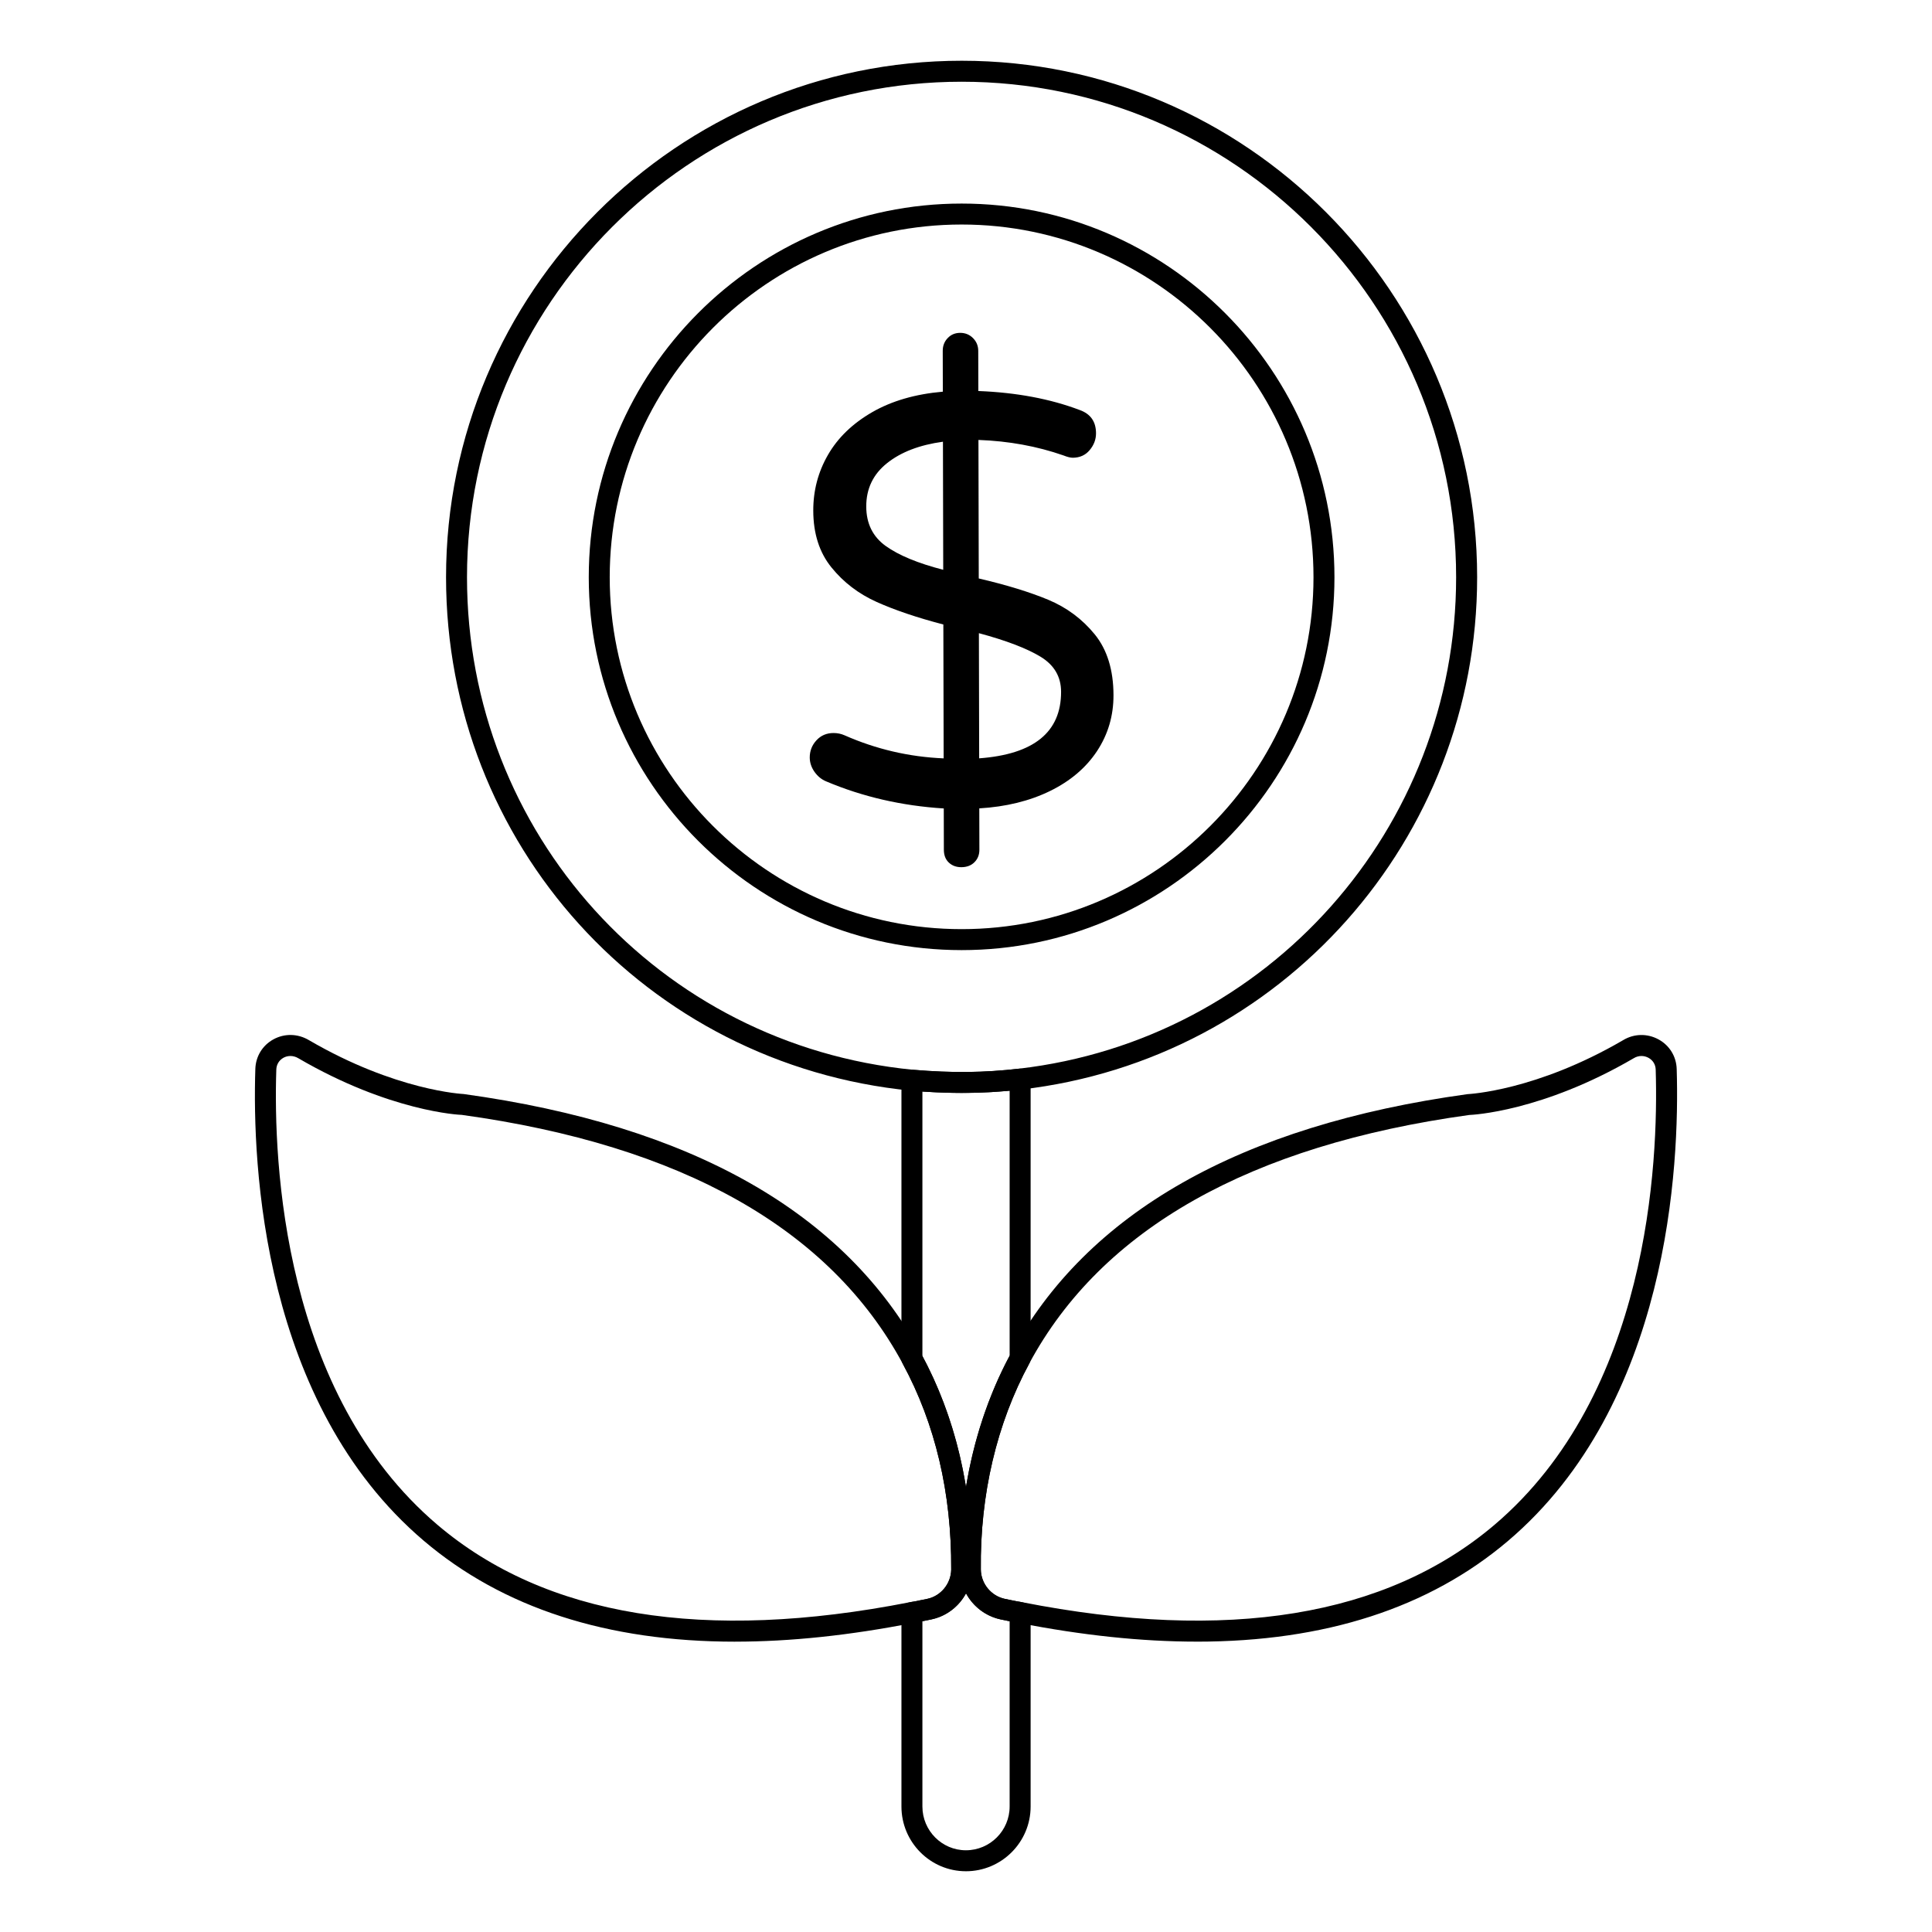
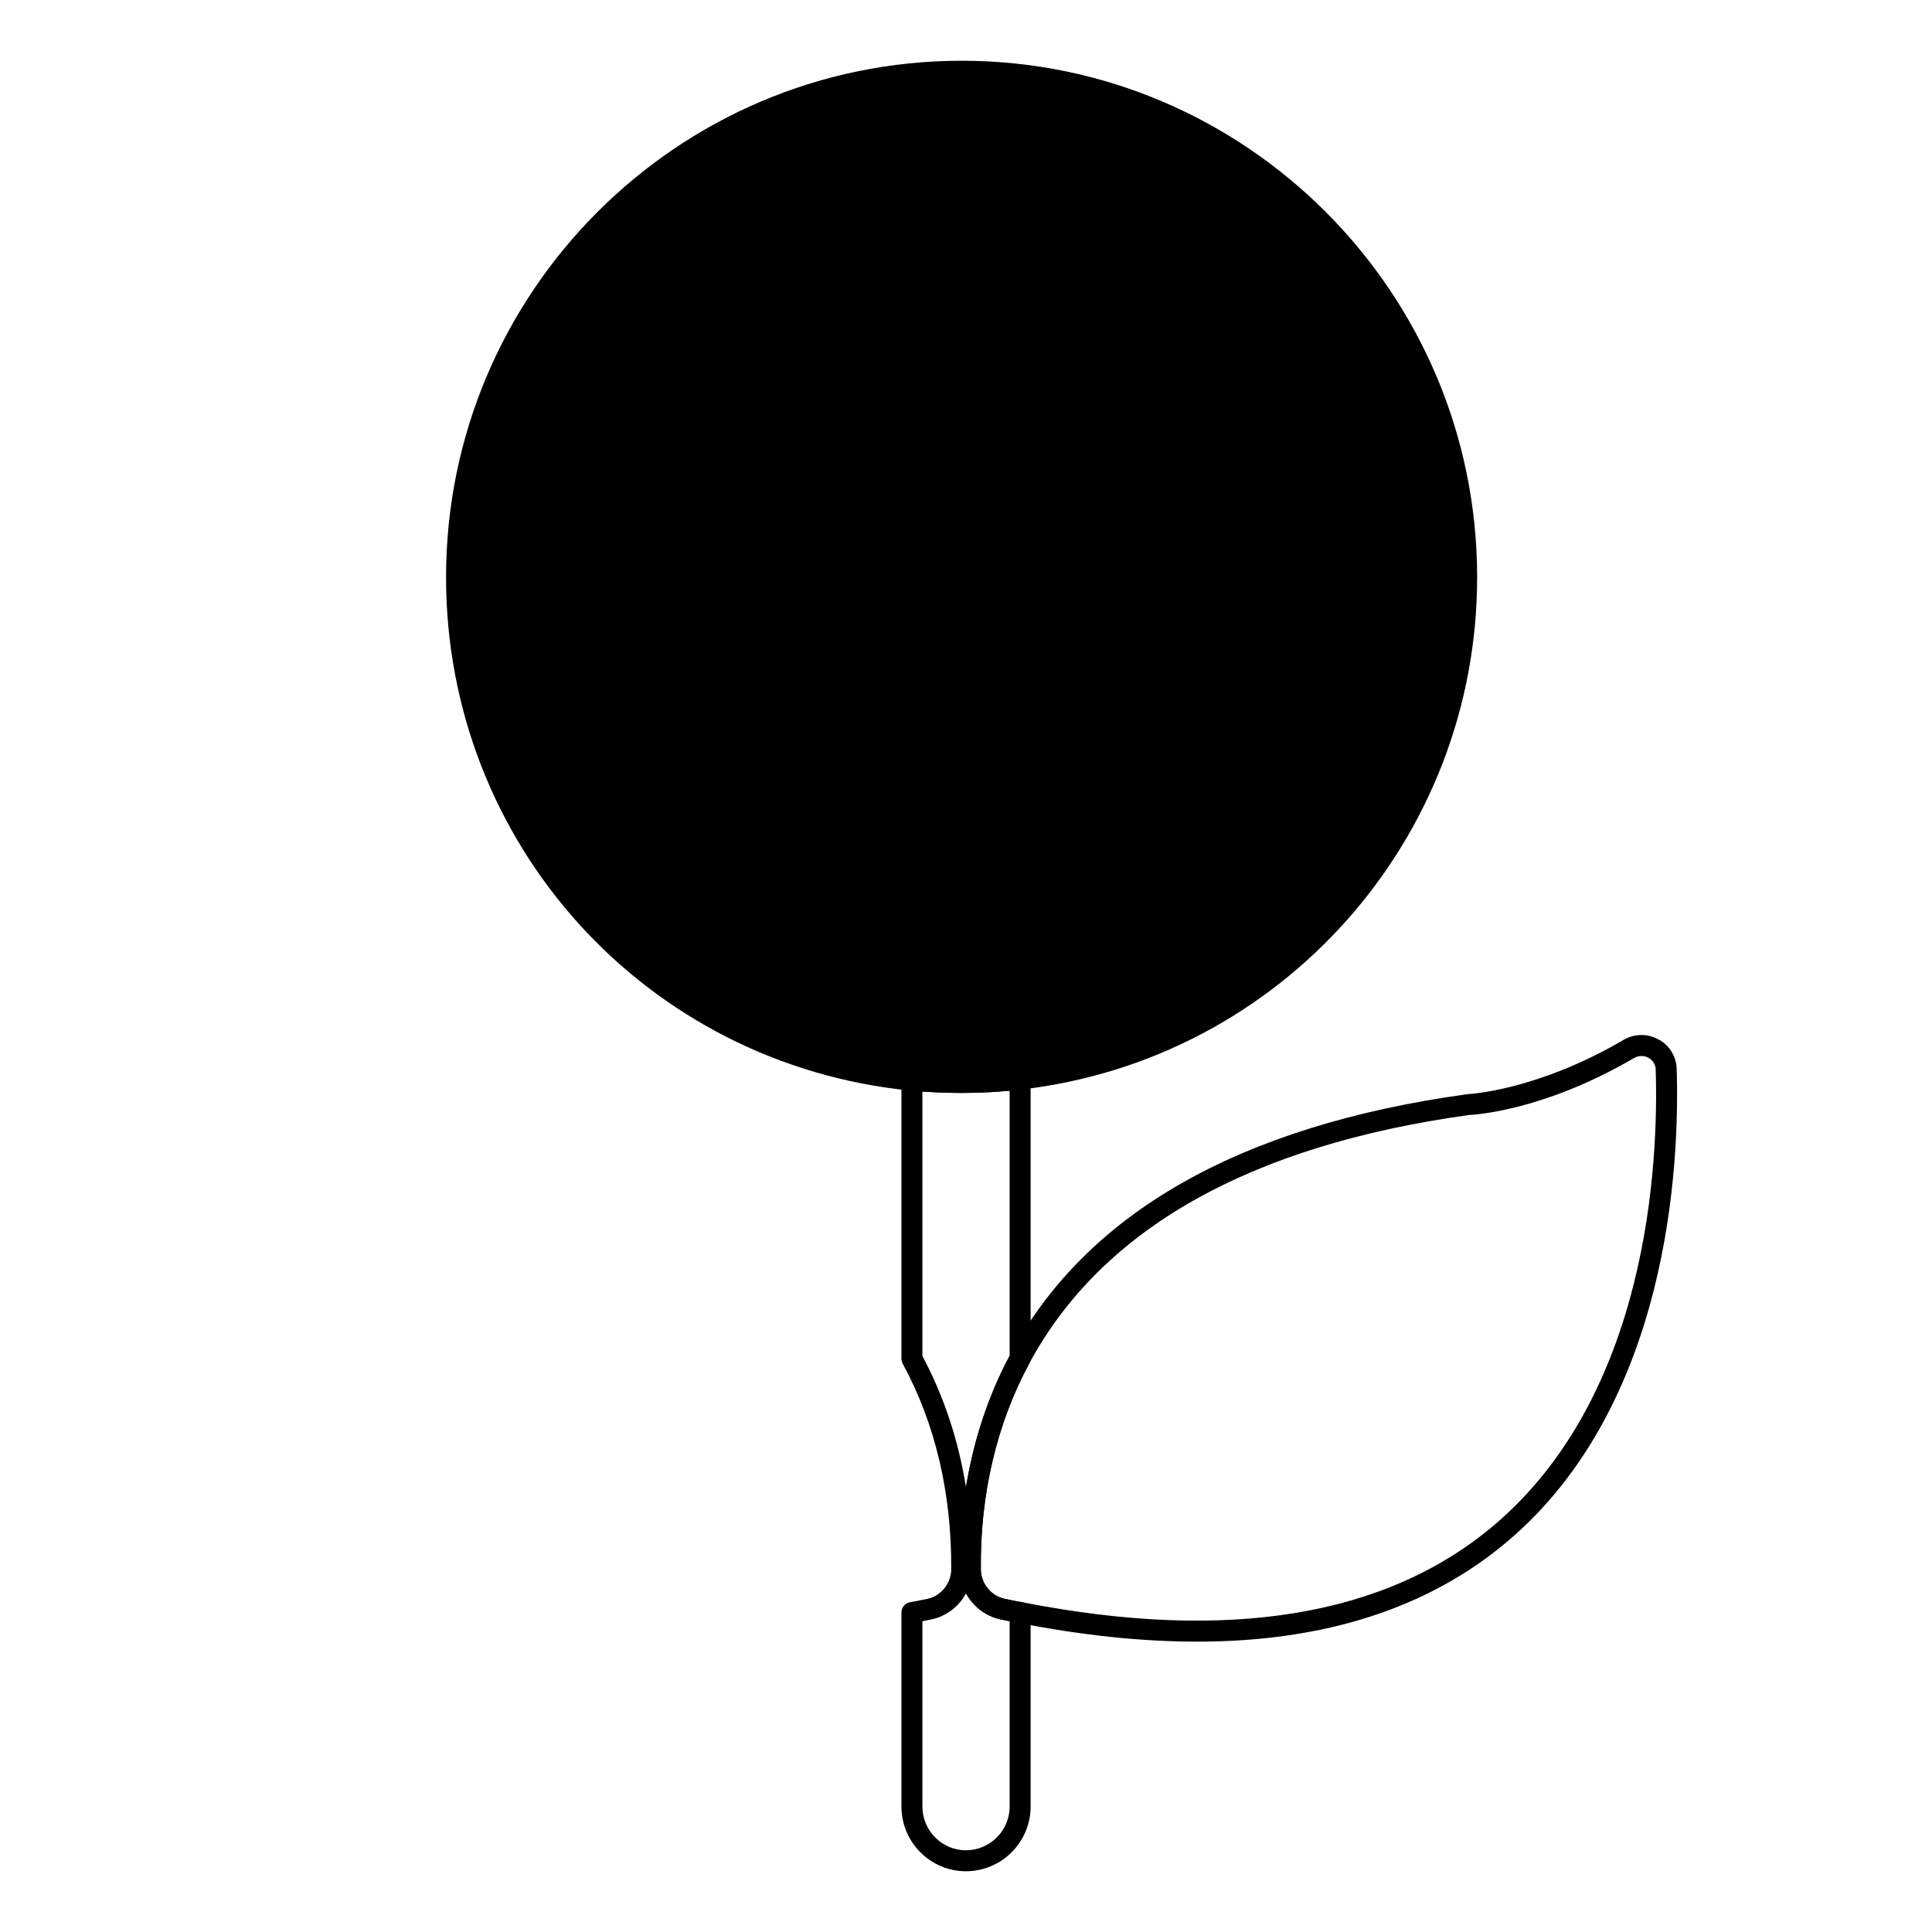
<svg xmlns="http://www.w3.org/2000/svg" fill="#000000" width="800px" height="800px" version="1.1" viewBox="144 144 512 512">
  <g>
    <path d="m399.97 639.9c-9.418 0-17.078-7.699-17.078-17.156v-51.41c0-1.375 1.004-2.539 2.363-2.75 0.906-0.137 1.836-0.324 2.777-0.52l1.711-0.348c3.598-0.754 6.285-4.023 6.34-7.762 0.121-20.258-4.207-38.621-12.855-54.57-0.219-0.406-0.336-0.859-0.336-1.324v-73.793c0-0.773 0.324-1.52 0.898-2.047 0.574-0.52 1.305-0.773 2.117-0.723 10.535 0.906 19.078 0.766 28.117-0.281 0.809-0.094 1.578 0.152 2.172 0.68 0.59 0.527 0.93 1.281 0.93 2.078v74.016c0 0.465-0.117 0.918-0.336 1.324-8.641 15.934-13.086 34.832-12.855 54.656 0.055 3.727 2.742 6.996 6.387 7.758l1.664 0.34c0.941 0.195 1.875 0.383 2.777 0.52 1.355 0.211 2.363 1.375 2.363 2.75v51.414c-0.004 9.453-7.699 17.148-17.156 17.148zm-11.523-66.254v49.098c0 6.394 5.168 11.598 11.523 11.598 6.391 0 11.594-5.203 11.594-11.598v-49.098c-0.234-0.051-0.473-0.102-0.711-0.145l-1.625-0.332c-4.027-0.84-7.356-3.453-9.223-6.91-1.867 3.457-5.18 6.07-9.176 6.902l-1.672 0.34c-0.238 0.043-0.477 0.094-0.711 0.145zm0-70.289c5.676 10.637 9.535 22.262 11.547 34.742 2.031-12.461 5.926-24.238 11.57-34.816v-70.234c-7.465 0.695-14.73 0.781-23.117 0.219zm25.895 0.629h0.07z" />
    <path d="m461.19 579.05c-14.617 0-30.398-1.656-47.324-4.984-0.98-0.145-1.988-0.355-3.012-0.562l-1.625-0.332c-6.211-1.297-10.758-6.816-10.852-13.133-0.242-20.781 4.434-40.617 13.527-57.375 20.09-37.285 60.793-60.402 120.97-68.699 0.453-0.035 18.258-0.883 41.285-14.32 2.875-1.738 6.391-1.809 9.359-0.195 2.922 1.59 4.727 4.523 4.824 7.852 0.785 25.52-1.996 88.805-44.734 125.09-20.93 17.75-48.547 26.664-82.422 26.664zm117.82-155.2c-0.695 0-1.391 0.188-2.019 0.57-24.359 14.211-42.867 15.035-43.641 15.062-58.051 8.023-97.363 30.172-116.57 65.812-8.645 15.938-13.09 34.84-12.855 54.664 0.059 3.727 2.742 6.996 6.387 7.758l1.664 0.34c0.941 0.195 1.875 0.383 2.777 0.52 0.039 0.008 0.078 0.016 0.121 0.023 54.422 10.699 96.516 3.812 125.13-20.461 40.898-34.707 43.539-95.953 42.773-120.68-0.039-1.352-0.738-2.488-1.922-3.133-0.582-0.316-1.219-0.477-1.852-0.477z" />
-     <path d="m338.82 579.06c-33.91 0-61.566-8.938-82.52-26.75-42.777-36.371-45.465-99.551-44.633-125.03 0.098-3.305 1.883-6.238 4.773-7.828 2.949-1.629 6.481-1.555 9.426 0.195 23.012 13.43 40.812 14.273 40.992 14.281 60.43 8.32 101.13 31.461 121.26 68.809 9.094 16.77 13.641 36.039 13.52 57.266v0.027c-0.09 6.316-4.633 11.836-10.805 13.125l-1.68 0.34c-1.039 0.219-2.07 0.426-3.062 0.578-16.898 3.328-32.668 4.984-47.27 4.984zm-117.86-155.21c-0.637 0-1.27 0.152-1.844 0.469-1.16 0.645-1.852 1.789-1.891 3.133-0.809 24.68 1.742 85.816 42.676 120.62 28.625 24.332 70.758 31.227 125.23 20.527 1.02-0.16 1.945-0.348 2.887-0.543l1.719-0.348c3.598-0.754 6.281-4.016 6.34-7.75 0.117-20.281-4.207-38.645-12.852-54.582-19.238-35.707-58.555-57.883-116.86-65.922-0.496 0-18.996-0.824-43.324-15.02-0.66-0.391-1.379-0.586-2.09-0.586zm177.9 136.14h0.07z" />
-     <path d="m398.86 433.64c-4.227 0-8.613-0.195-13.422-0.602-70.273-6.918-123.23-65.406-123.23-136.06 0-75.473 61.305-136.88 136.66-136.88 75.312 0 136.59 61.406 136.59 136.88 0 69.422-51.926 127.79-120.78 135.75-5.269 0.613-10.438 0.91-15.805 0.91zm0-267.98c-72.289 0-131.1 58.91-131.1 131.32 0 67.781 50.809 123.9 118.18 130.52 10.457 0.883 19.043 0.758 28.078-0.289 66.055-7.648 115.87-63.633 115.87-130.23 0-72.41-58.781-131.32-131.03-131.32z" />
+     <path d="m398.86 433.64c-4.227 0-8.613-0.195-13.422-0.602-70.273-6.918-123.23-65.406-123.23-136.06 0-75.473 61.305-136.88 136.66-136.88 75.312 0 136.59 61.406 136.59 136.88 0 69.422-51.926 127.79-120.78 135.75-5.269 0.613-10.438 0.91-15.805 0.91zm0-267.98z" />
    <path d="m398.84 395.79c-54.484 0-98.812-44.332-98.812-98.812 0-54.605 44.328-99.031 98.812-99.031 54.48 0 98.805 44.426 98.805 99.031 0 54.48-44.324 98.812-98.805 98.812zm0-192.29c-51.422 0-93.258 41.93-93.258 93.473 0 51.422 41.836 93.258 93.258 93.258 51.418 0 93.25-41.836 93.25-93.258-0.004-51.543-41.832-93.473-93.25-93.473z" />
    <path d="m434.73 343.04c-2.926 4.422-7.082 7.957-12.477 10.594-5.394 2.637-11.641 4.172-18.73 4.594l0.023 10.949c0.008 1.34-0.43 2.445-1.305 3.32-0.867 0.875-2.031 1.312-3.469 1.32-1.34 0-2.445-0.398-3.32-1.223-0.883-0.824-1.312-1.957-1.32-3.394l-0.023-10.949c-11.113-0.695-21.508-3.09-31.176-7.18-1.238-0.512-2.266-1.363-3.098-2.543-0.824-1.18-1.238-2.438-1.246-3.777 0-1.75 0.586-3.262 1.77-4.551 1.18-1.289 2.691-1.941 4.543-1.941 1.031 0 2.008 0.199 2.934 0.613 8.336 3.676 17.078 5.719 26.242 6.106l-0.082-35.48c-7-1.828-12.891-3.824-17.676-5.973-4.785-2.148-8.781-5.199-11.98-9.156-3.199-3.941-4.801-8.957-4.816-15.023-0.016-5.344 1.289-10.285 3.906-14.816 2.617-4.535 6.512-8.297 11.699-11.293 5.18-2.984 11.426-4.801 18.73-5.438l-0.023-10.801c-0.008-1.332 0.422-2.469 1.305-3.394 0.867-0.926 1.973-1.387 3.312-1.395 1.332 0 2.469 0.453 3.394 1.379 0.926 0.926 1.395 2.051 1.398 3.387l0.023 10.648c10.078 0.395 19.027 2.066 26.852 5.031 2.883 1.023 4.328 3.074 4.336 6.156 0.008 1.652-0.562 3.141-1.688 4.481-1.117 1.34-2.617 2.008-4.469 2.016-0.613 0-1.438-0.199-2.469-0.613-7-2.445-14.516-3.816-22.531-4.106l0.082 36.711c7.41 1.727 13.551 3.617 18.449 5.66 4.891 2.051 8.98 5.098 12.285 9.148 3.297 4.059 4.957 9.43 4.973 16.113 0.012 5.449-1.441 10.391-4.359 14.82zm-55.977-54.328c3.453 2.469 8.52 4.562 15.211 6.289l-0.074-33.941c-6.172 0.844-11.105 2.727-14.797 5.668-3.695 2.941-5.543 6.777-5.527 11.508 0.008 4.519 1.742 8.016 5.188 10.477zm46.445 38.613c-0.008-4.016-1.844-7.113-5.496-9.32-3.652-2.199-9.082-4.273-16.285-6.207l0.074 33.168c14.492-1.066 21.73-6.941 21.707-17.641z" />
  </g>
</svg>